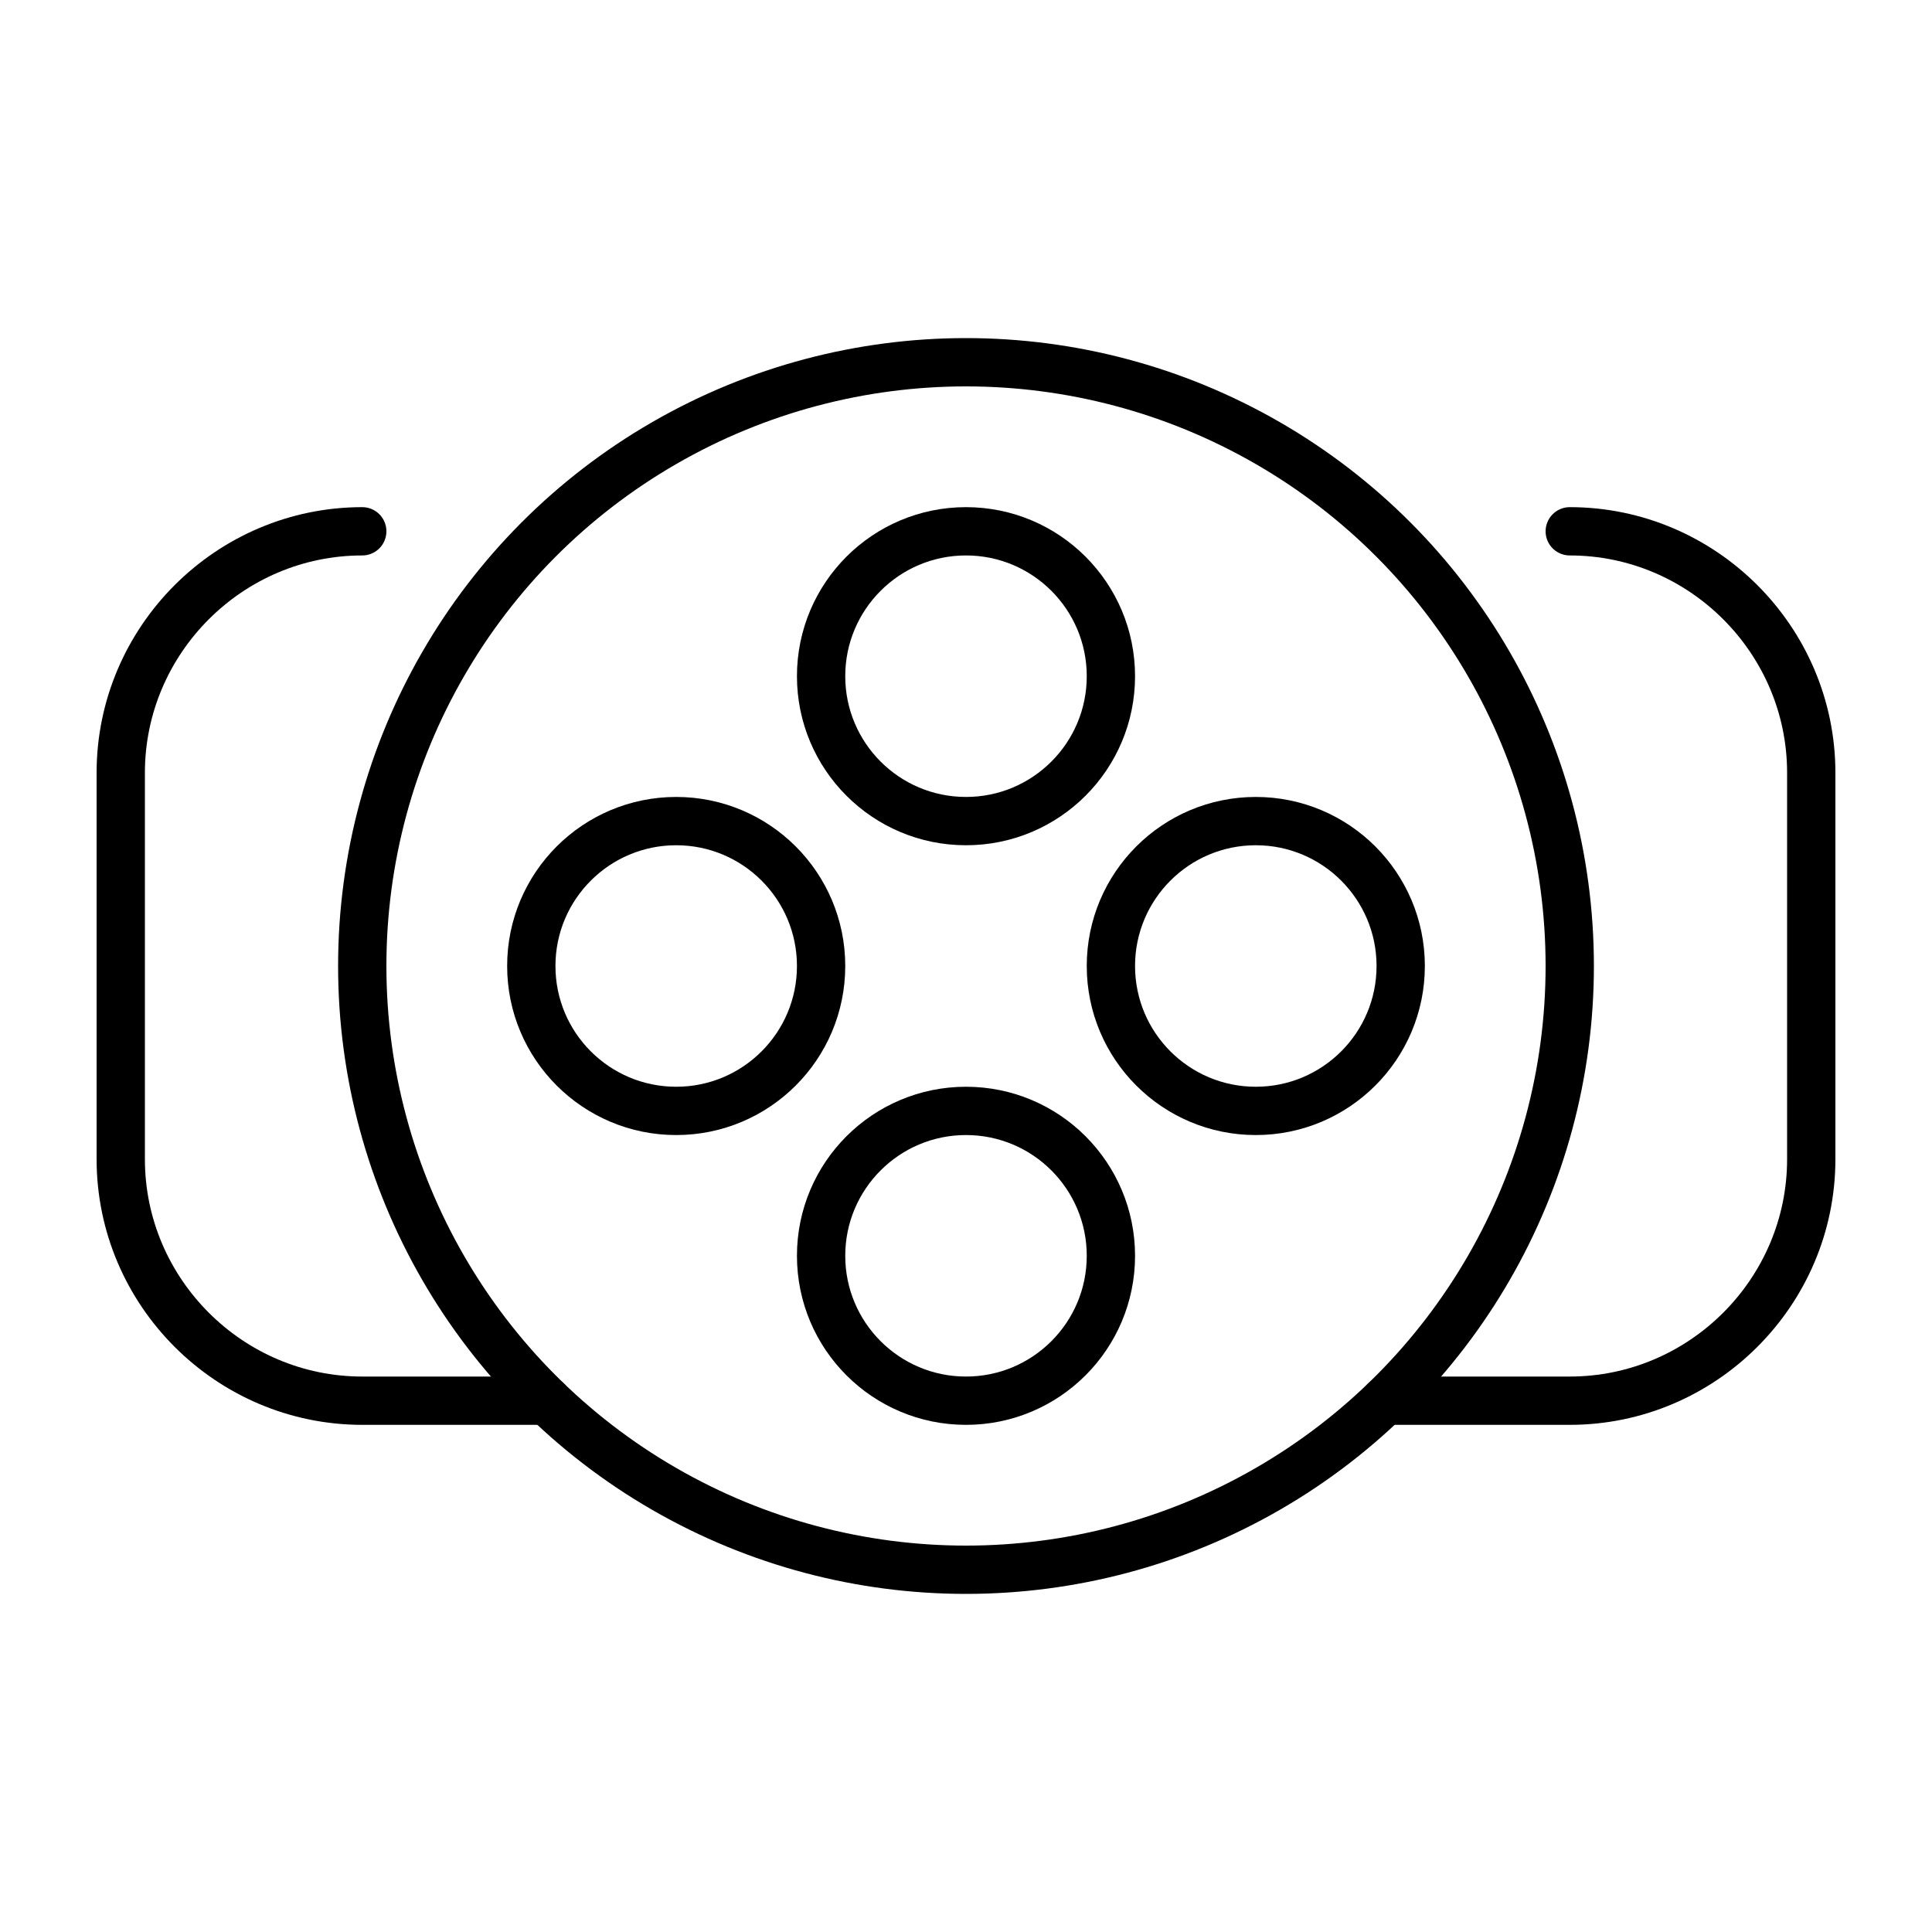
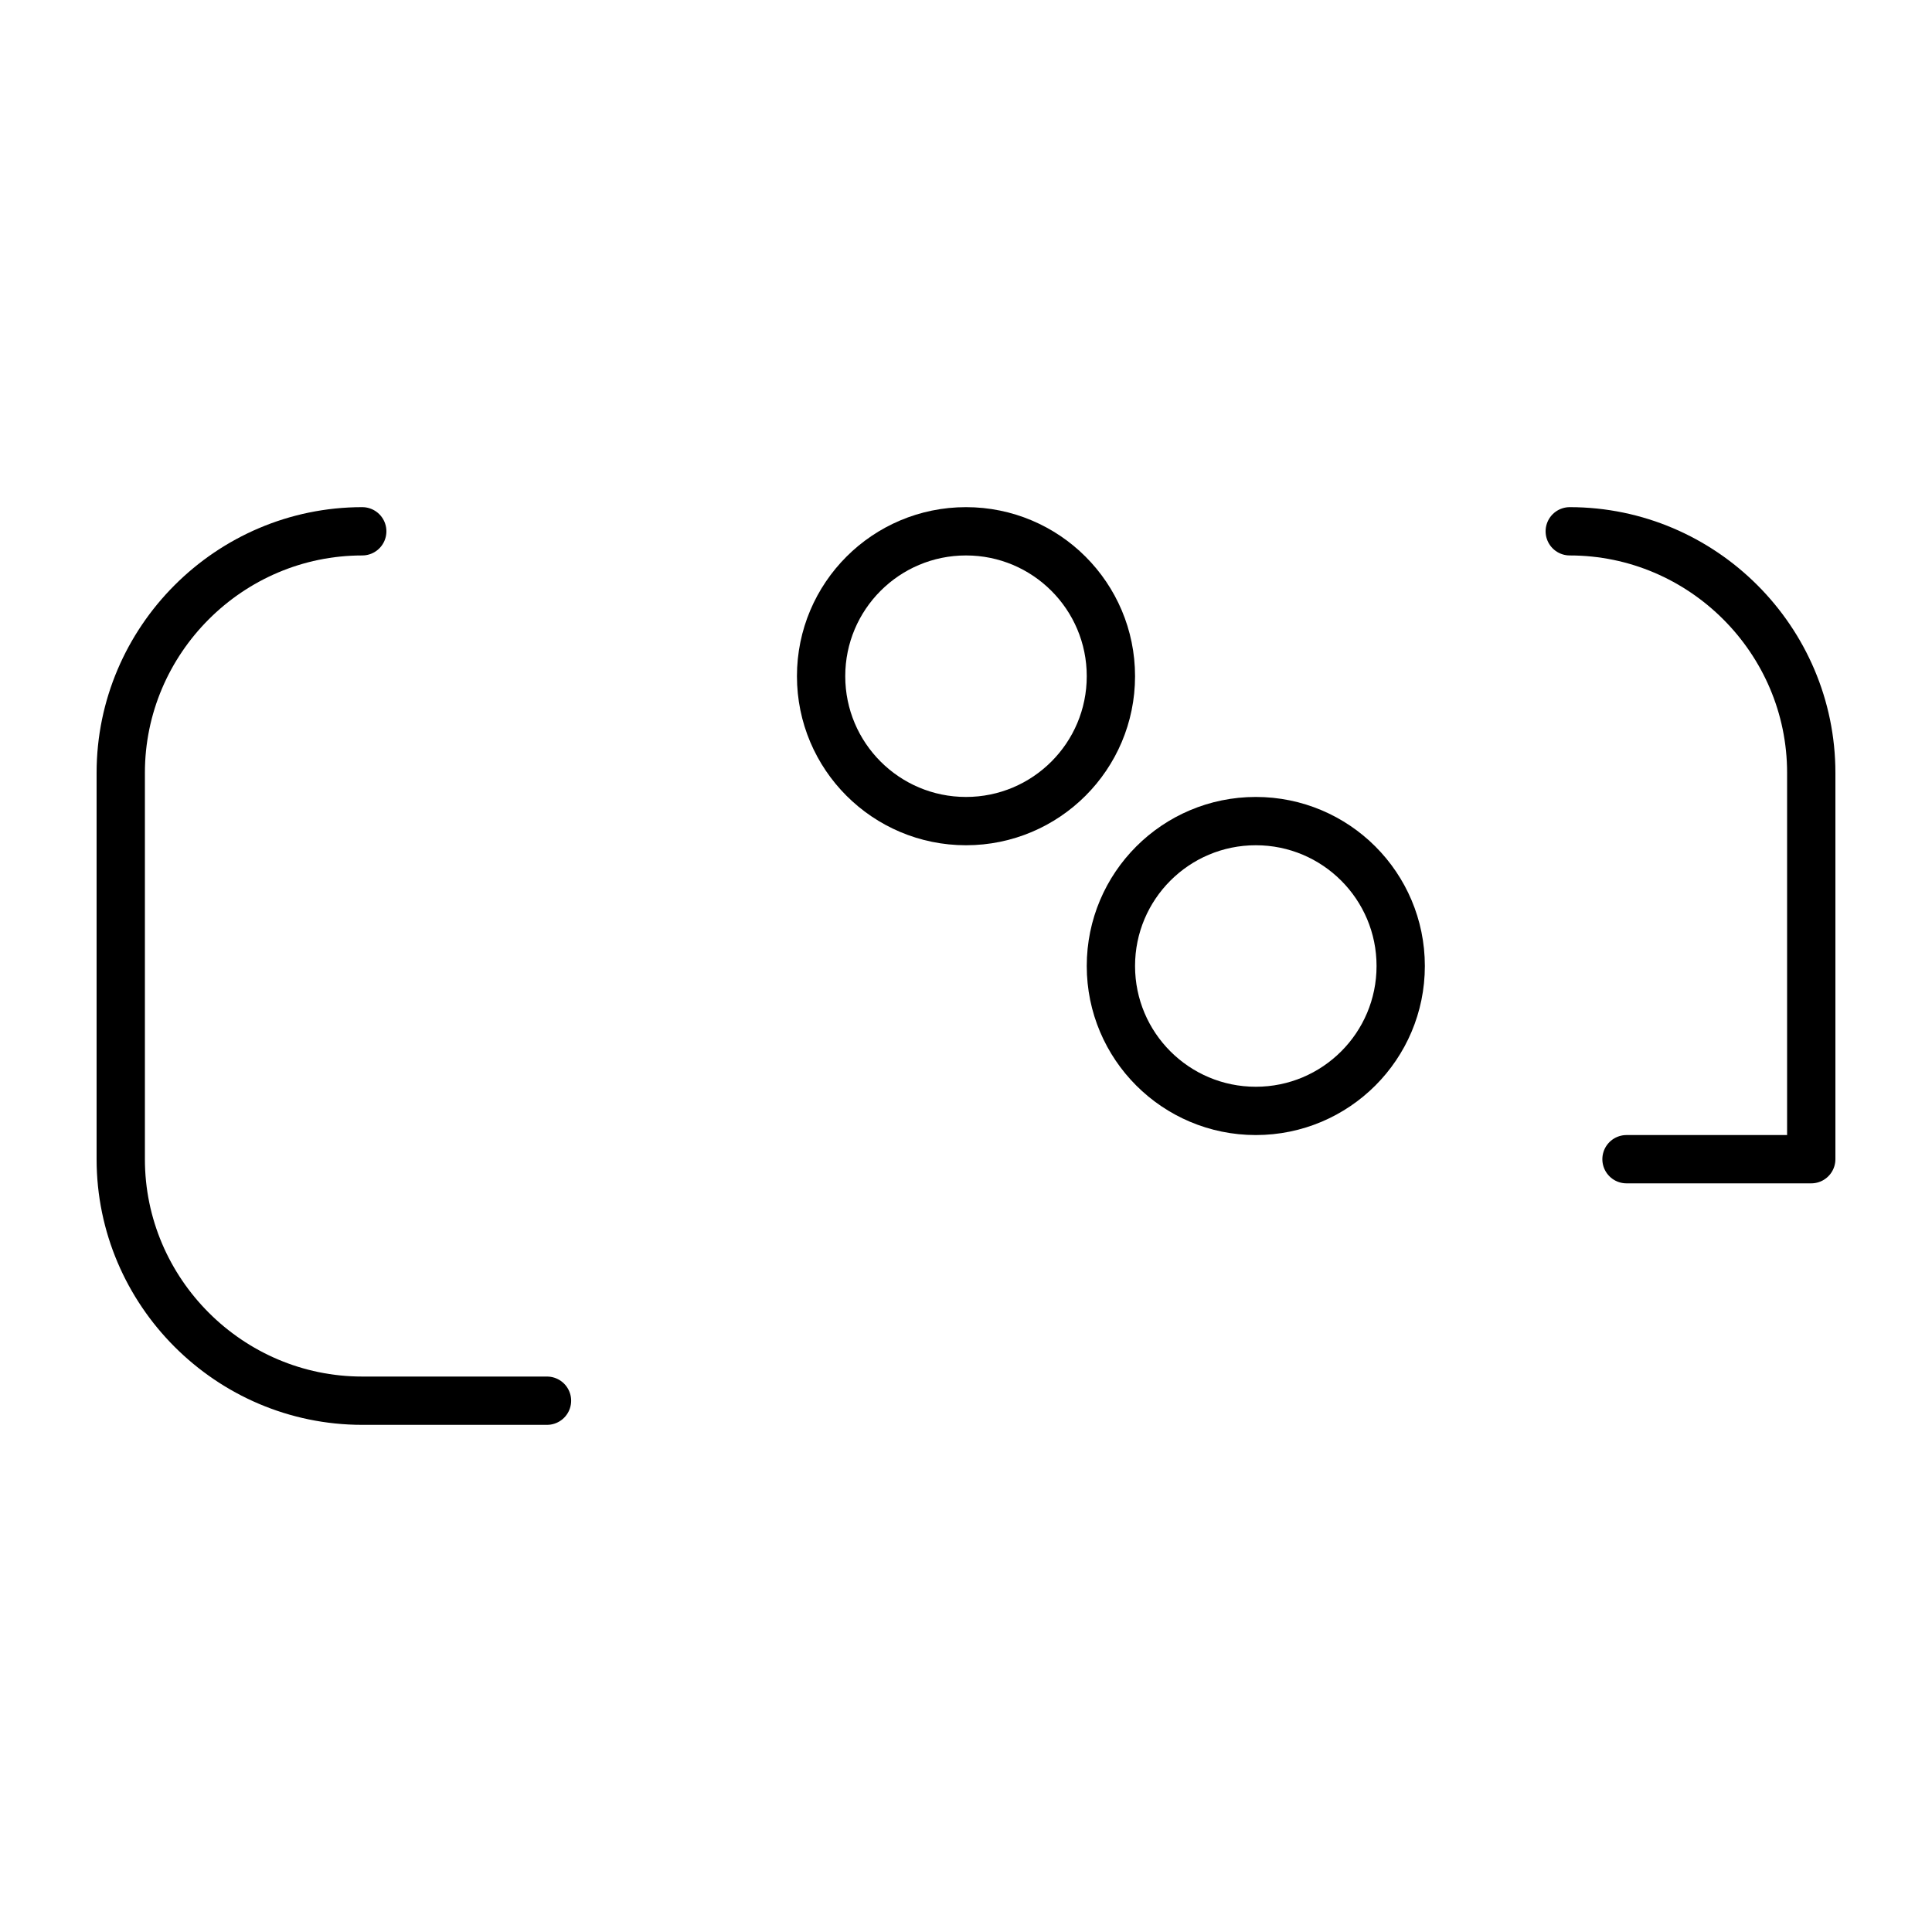
<svg xmlns="http://www.w3.org/2000/svg" id="Layer_1" x="0px" y="0px" viewBox="0 0 40 40" style="enable-background:new 0 0 40 40;" xml:space="preserve">
  <style type="text/css"> .st0{fill:none;} .st1{fill:none;stroke:#000000;stroke-linecap:round;stroke-linejoin:round;stroke-miterlimit:10;} </style>
-   <rect class="st0" width="40" height="40" />
  <g>
-     <circle class="st1" cx="20" cy="20" r="12.5" />
    <path class="st1" d="M11.325,29H7.5c-2.75,0-5-2.25-5-5v-8c0-2.75,2.25-5,5-5" />
-     <path class="st1" d="M32.5,11c2.75,0,5,2.25,5,5v8c0,2.75-2.25,5-5,5h-3.825" />
+     <path class="st1" d="M32.5,11c2.75,0,5,2.25,5,5v8h-3.825" />
    <circle class="st1" cx="20" cy="14" r="3" />
-     <circle class="st1" cx="20" cy="26" r="3" />
-     <circle class="st1" cx="14" cy="20" r="3" />
    <circle class="st1" cx="26" cy="20" r="3" />
  </g>
</svg>